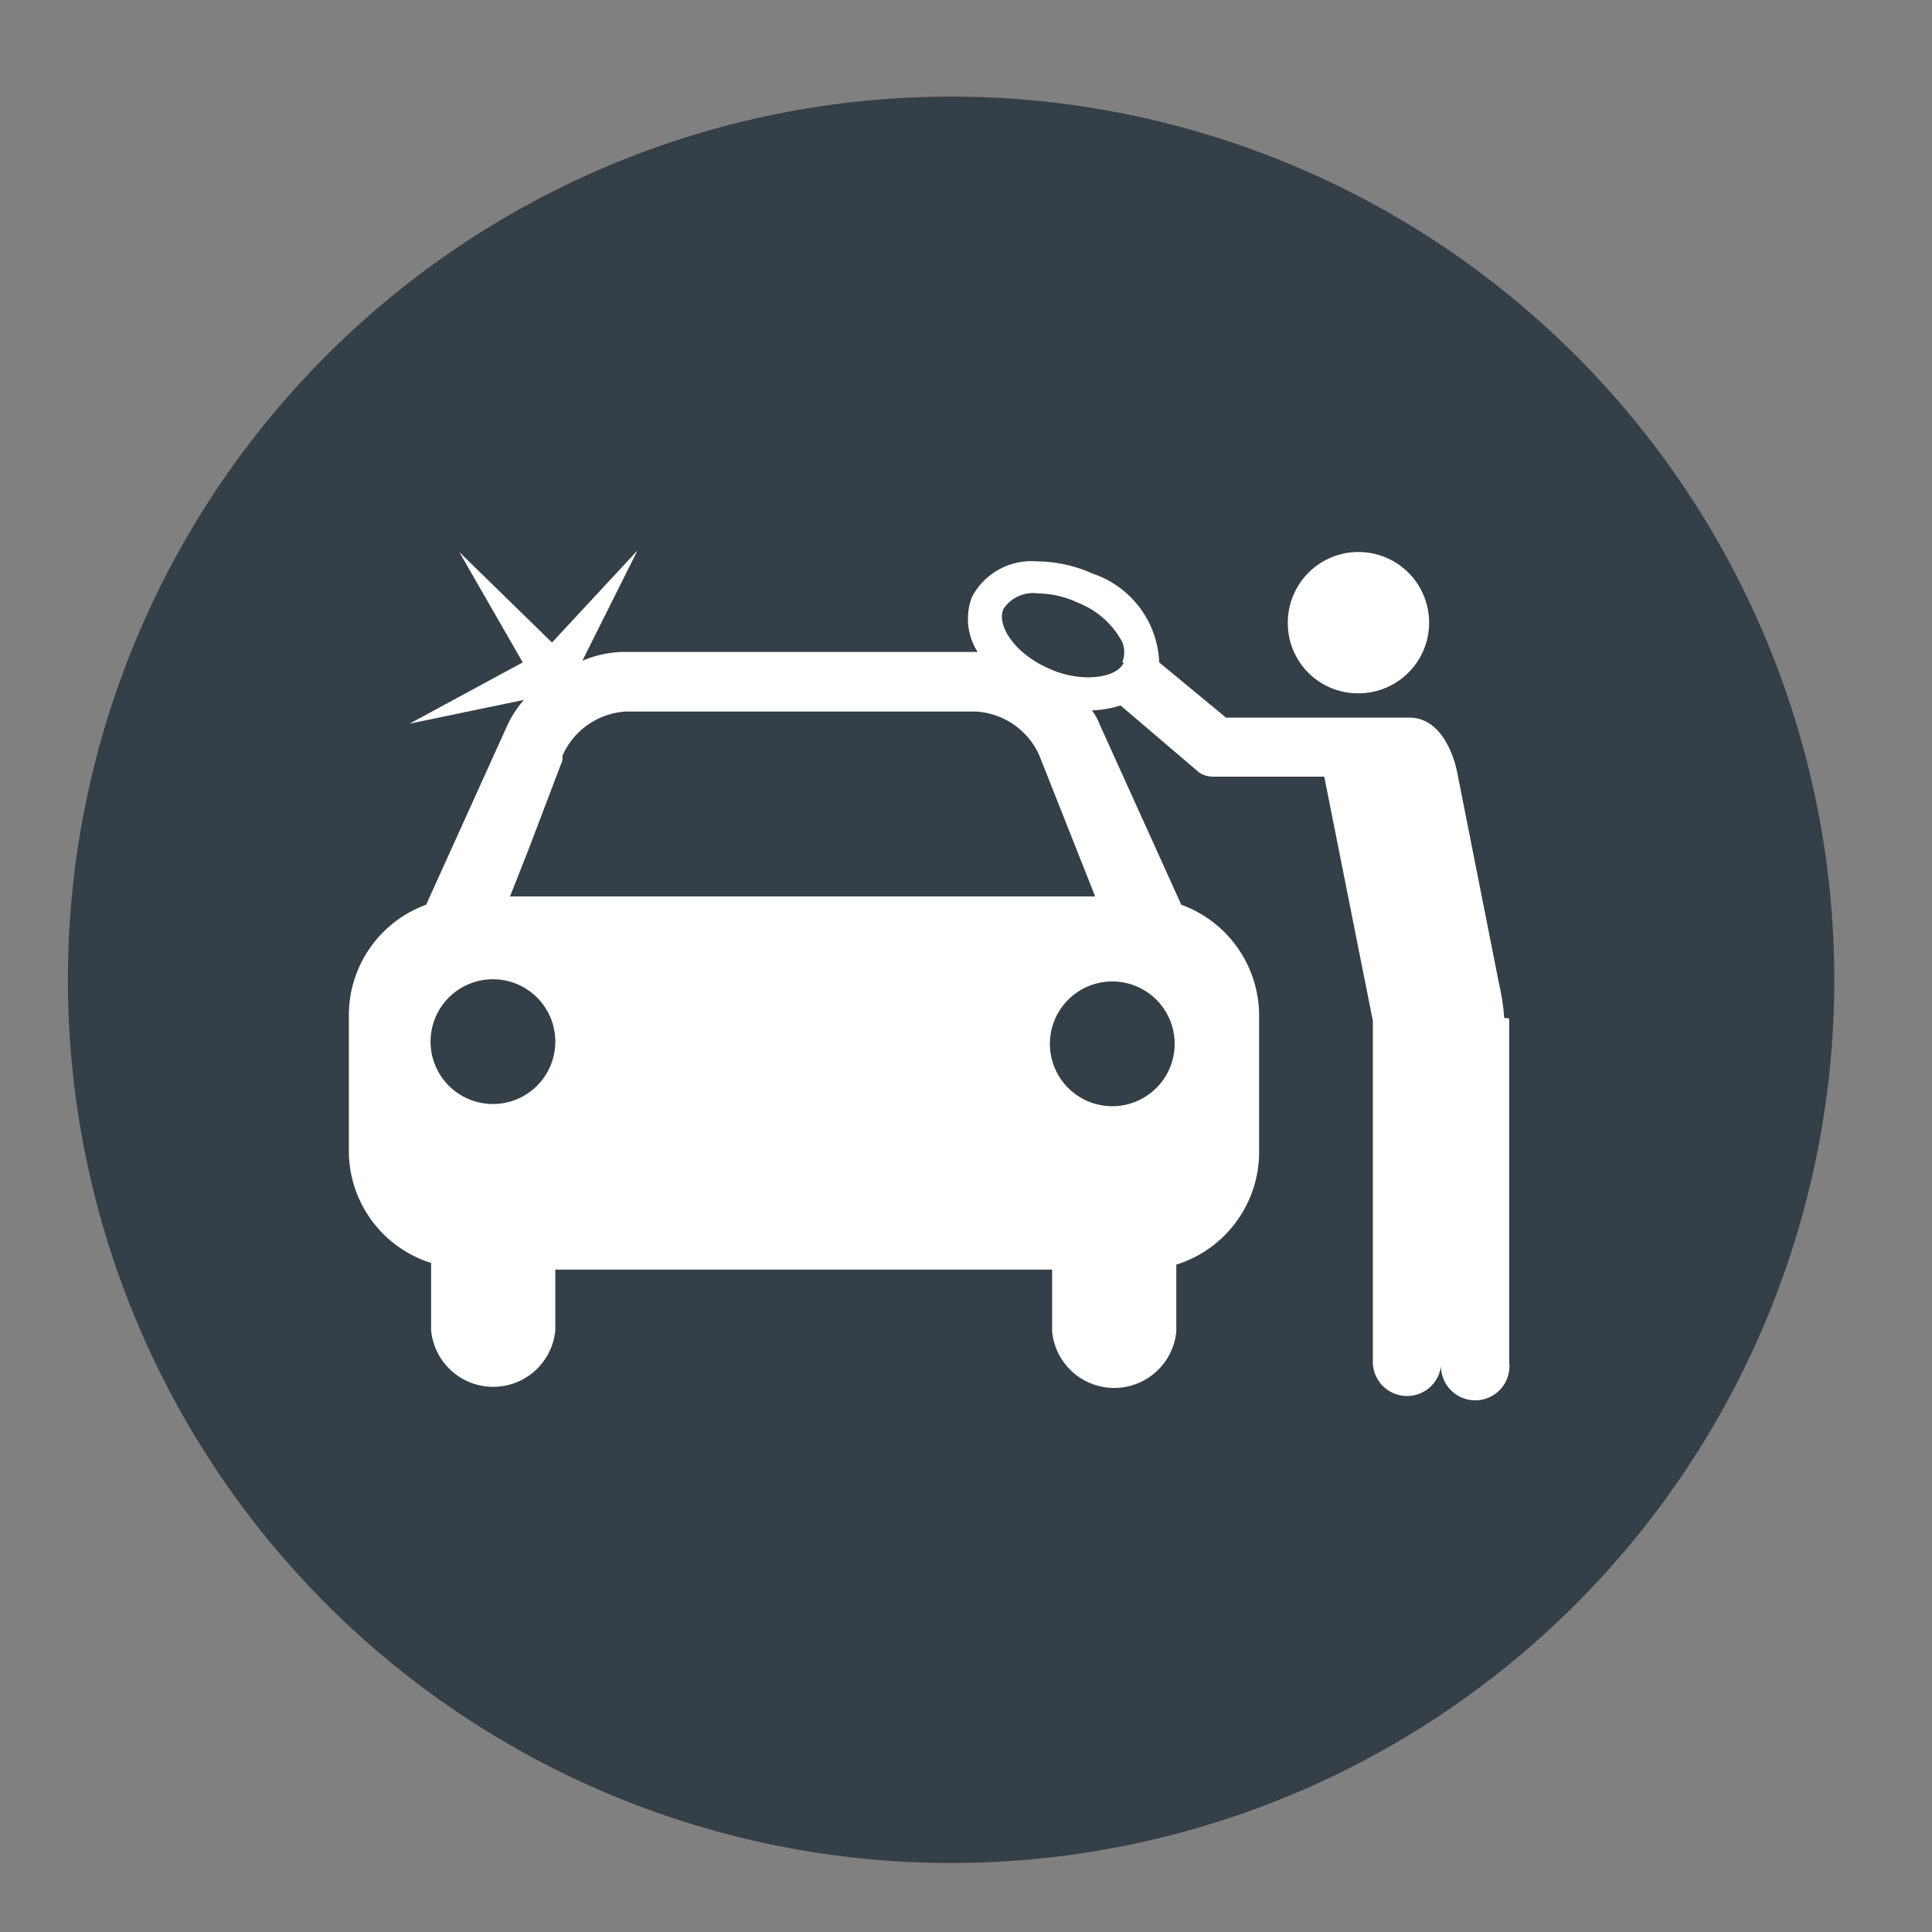
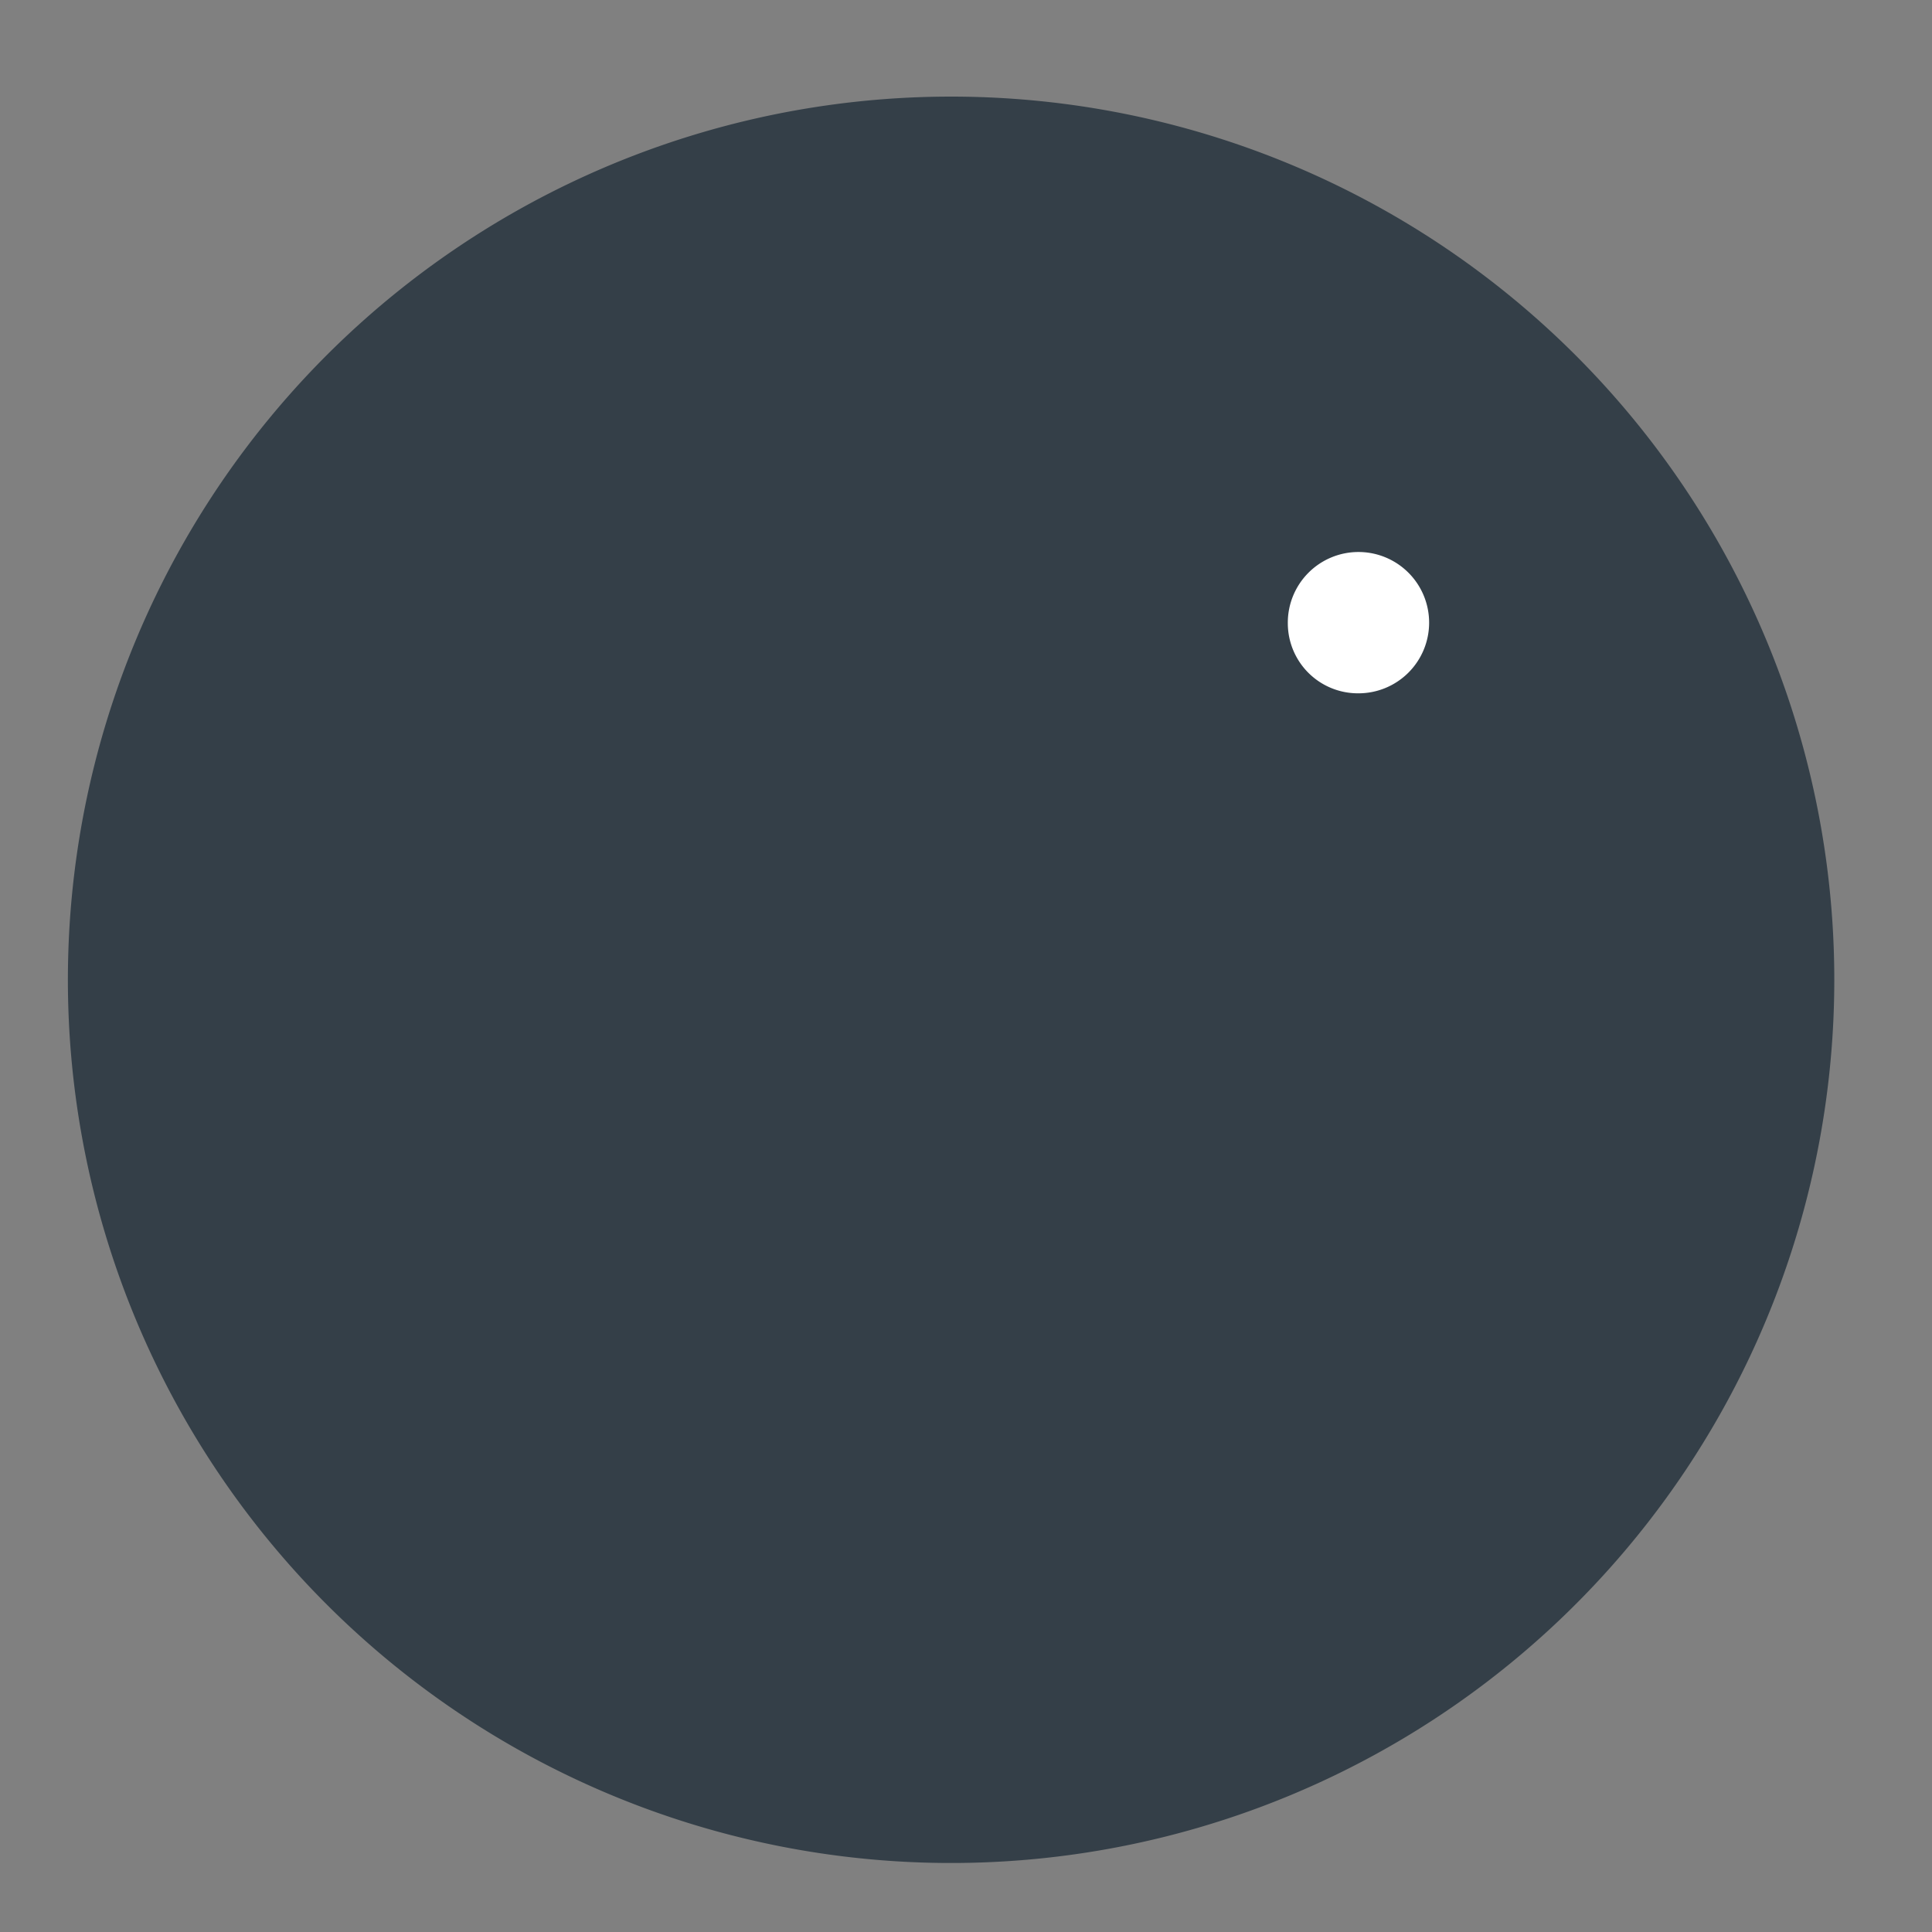
<svg xmlns="http://www.w3.org/2000/svg" id="Layer_1" data-name="Layer 1" viewBox="0 0 35 35">
  <rect x="0" y="0" width="35" height="35" fill="#808080" stroke="none" />
  <defs>
    <style>.cls-1{fill:#343f48;}.cls-2{fill:#fff;}</style>
  </defs>
  <path class="cls-1" d="M33.23,17.75a16,16,0,1,1-16-16,16,16,0,0,1,16,16" />
  <path class="cls-2" d="M24.6,12.56a1.28,1.28,0,1,0-1.27-1.27,1.27,1.27,0,0,0,1.27,1.27" />
-   <path class="cls-2" d="M20.36,12c-.08.18-.34.27-.65.27a1.73,1.73,0,0,1-.71-.16c-.64-.28-.95-.8-.82-1.08a.64.64,0,0,1,.62-.28,1.77,1.77,0,0,1,.73.17,1.54,1.54,0,0,1,.8.71.49.49,0,0,1,0,.37m-.49,4.24s0,0,0,0H9.24a.08.08,0,0,1,0,0l.35-.89.38-1,.22-.58,0-.08a1.34,1.34,0,0,1,1.15-.8h6.33a1.34,1.34,0,0,1,1.16.8Zm.31,1.54a1.13,1.13,0,1,1-1.13,1.13,1.13,1.13,0,0,1,1.13-1.13M8.94,20a1.13,1.13,0,1,1,1.12-1.12A1.13,1.13,0,0,1,8.94,20m18.31-1.56a3.85,3.85,0,0,0-.09-.6L26.4,14s-.17-1-.87-1H22.21L21,12a1.77,1.77,0,0,0-1.21-1.61,2.49,2.49,0,0,0-1-.22,1.22,1.22,0,0,0-1.18.64,1.11,1.11,0,0,0,.1,1H11.3a2,2,0,0,0-.75.16l1-2L10,11.64,8.32,10l1.15,2L7.42,13.11l2.07-.43a2,2,0,0,0-.29.44L7.72,16.39a2.13,2.13,0,0,0-1.4,2v2.49a2.13,2.13,0,0,0,1.49,2v1.22a1.13,1.13,0,0,0,2.25,0V23h9v1.12h0a1.13,1.13,0,0,0,2.25,0h0V22.91a2.14,2.14,0,0,0,1.5-2V18.39a2.14,2.14,0,0,0-1.41-2l-1.48-3.27a1,1,0,0,0-.14-.25,2,2,0,0,0,.52-.09L21.73,14a.48.48,0,0,0,.26.07h2l.88,4.42v6.18a.62.62,0,0,0,1.24,0,.62.62,0,1,0,1.23,0h0V19.12s0-.31,0-.67" />
</svg>